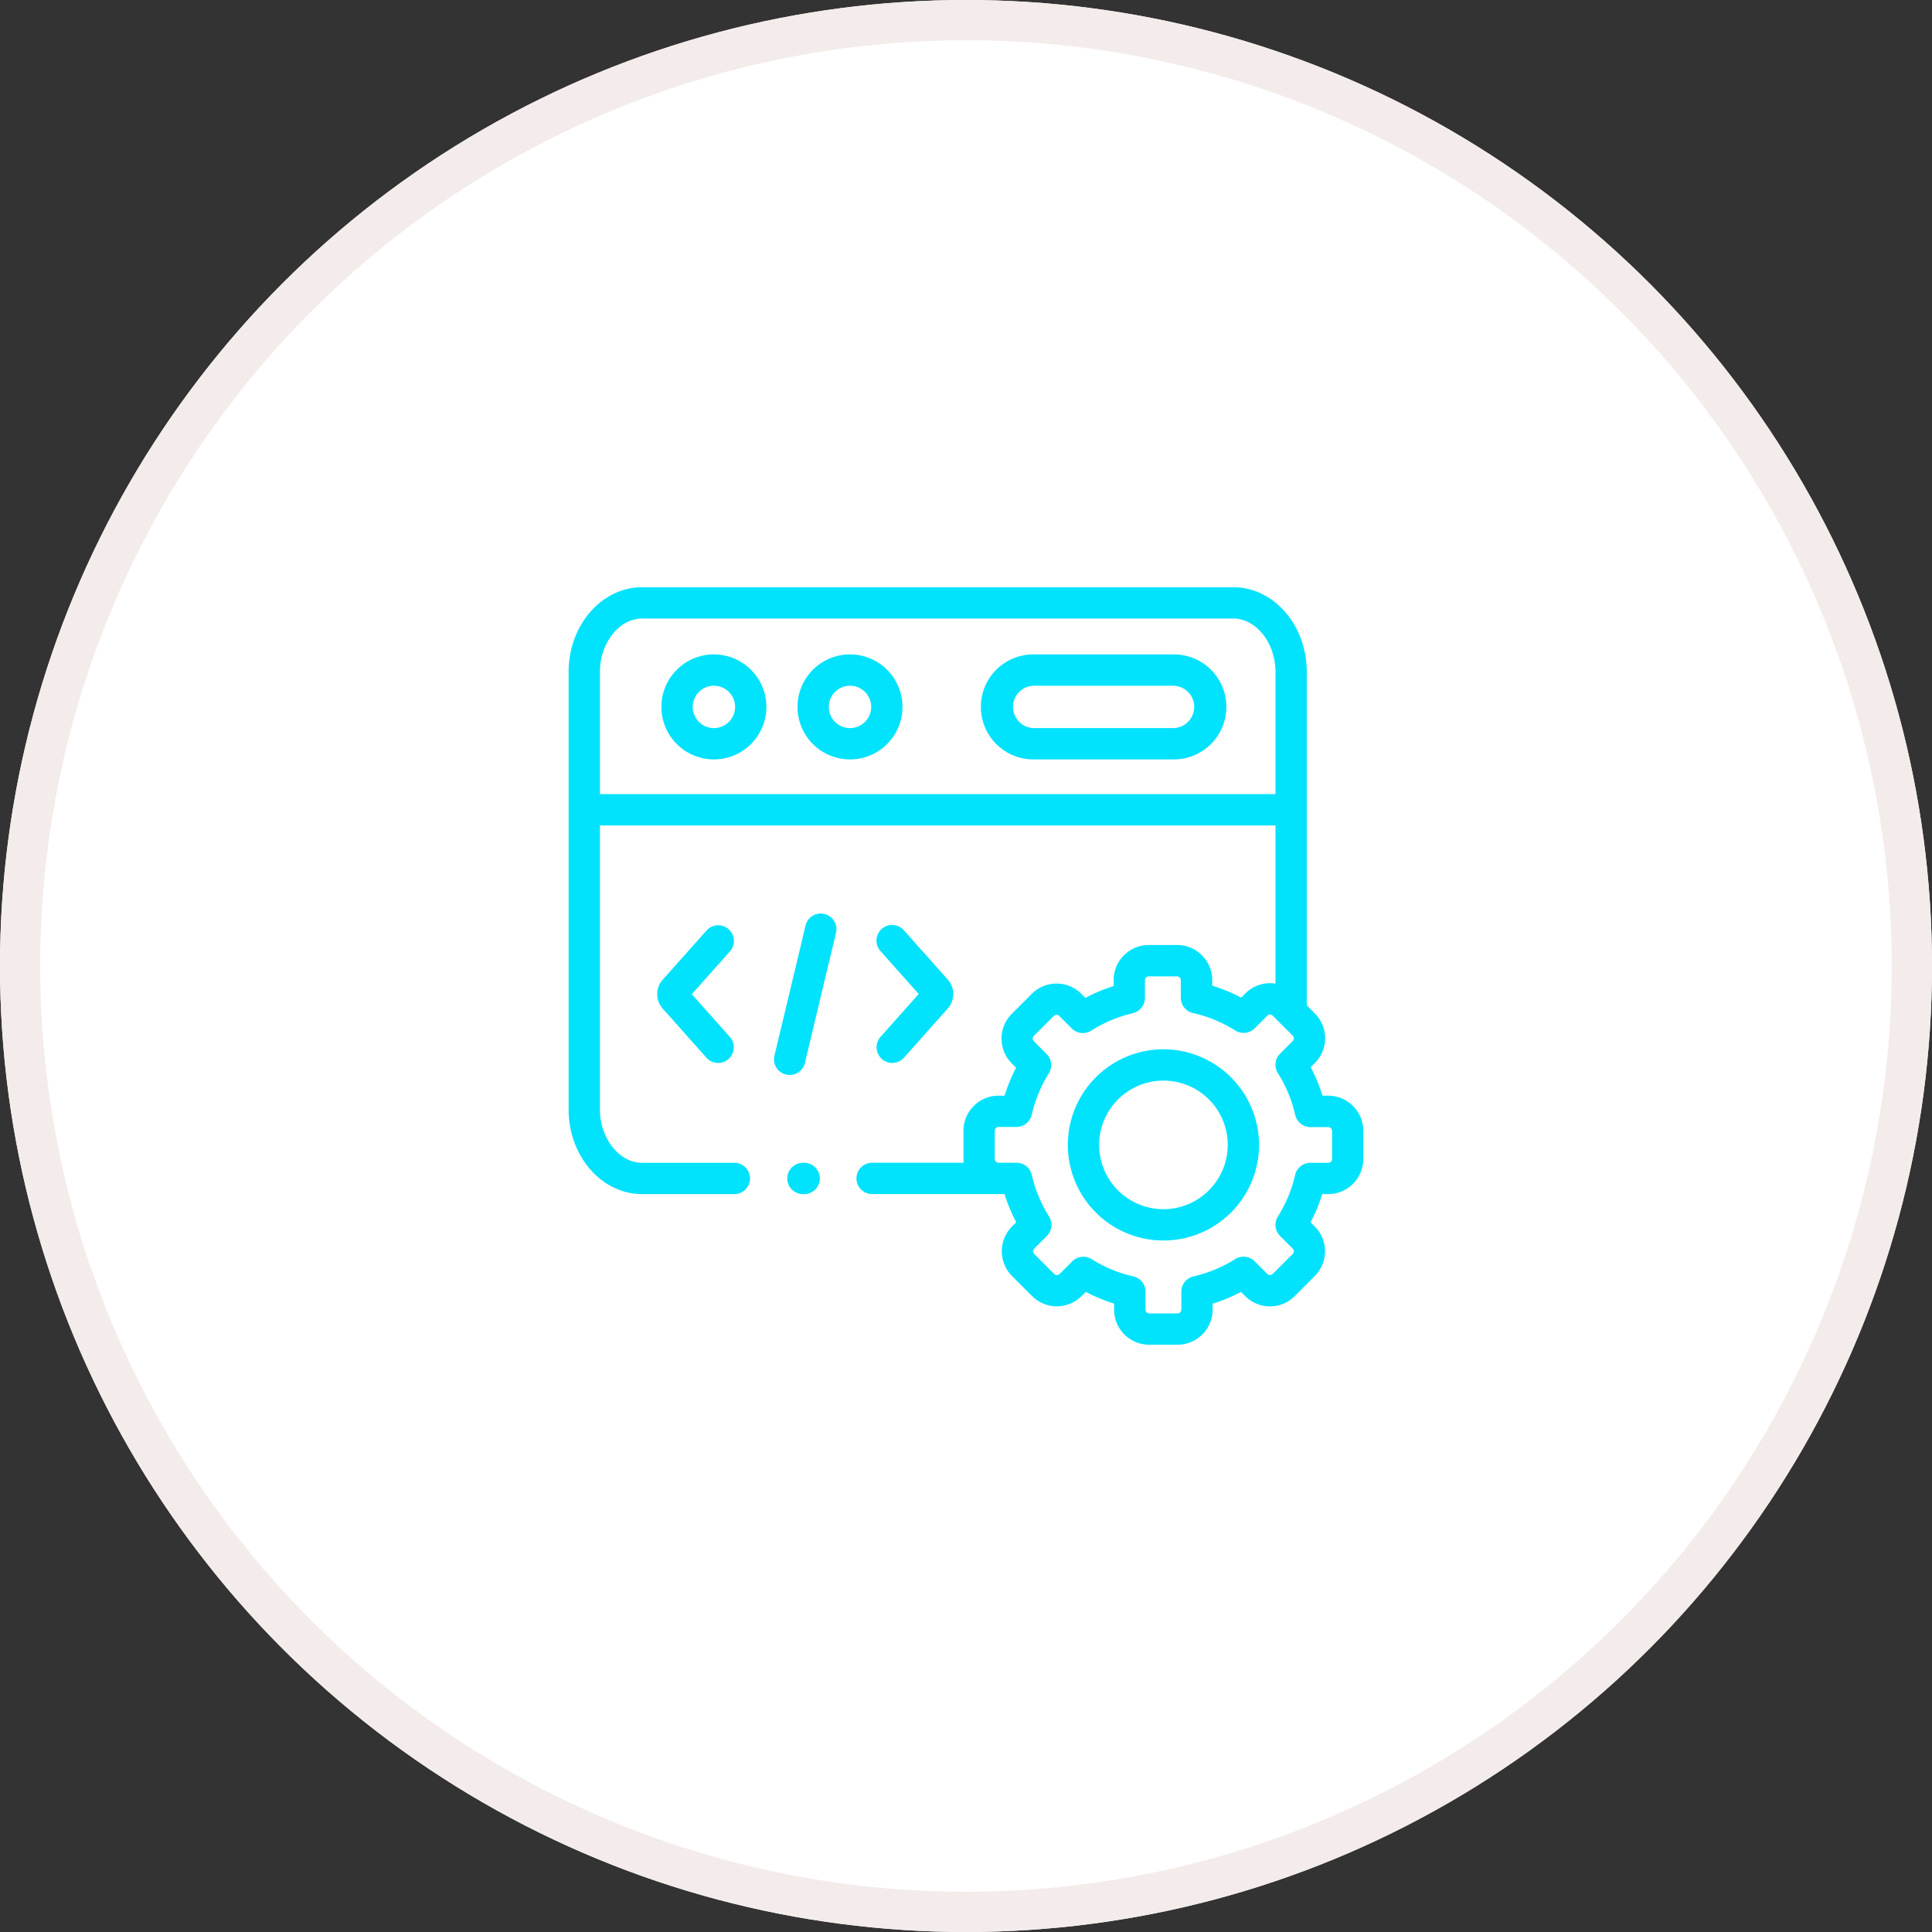
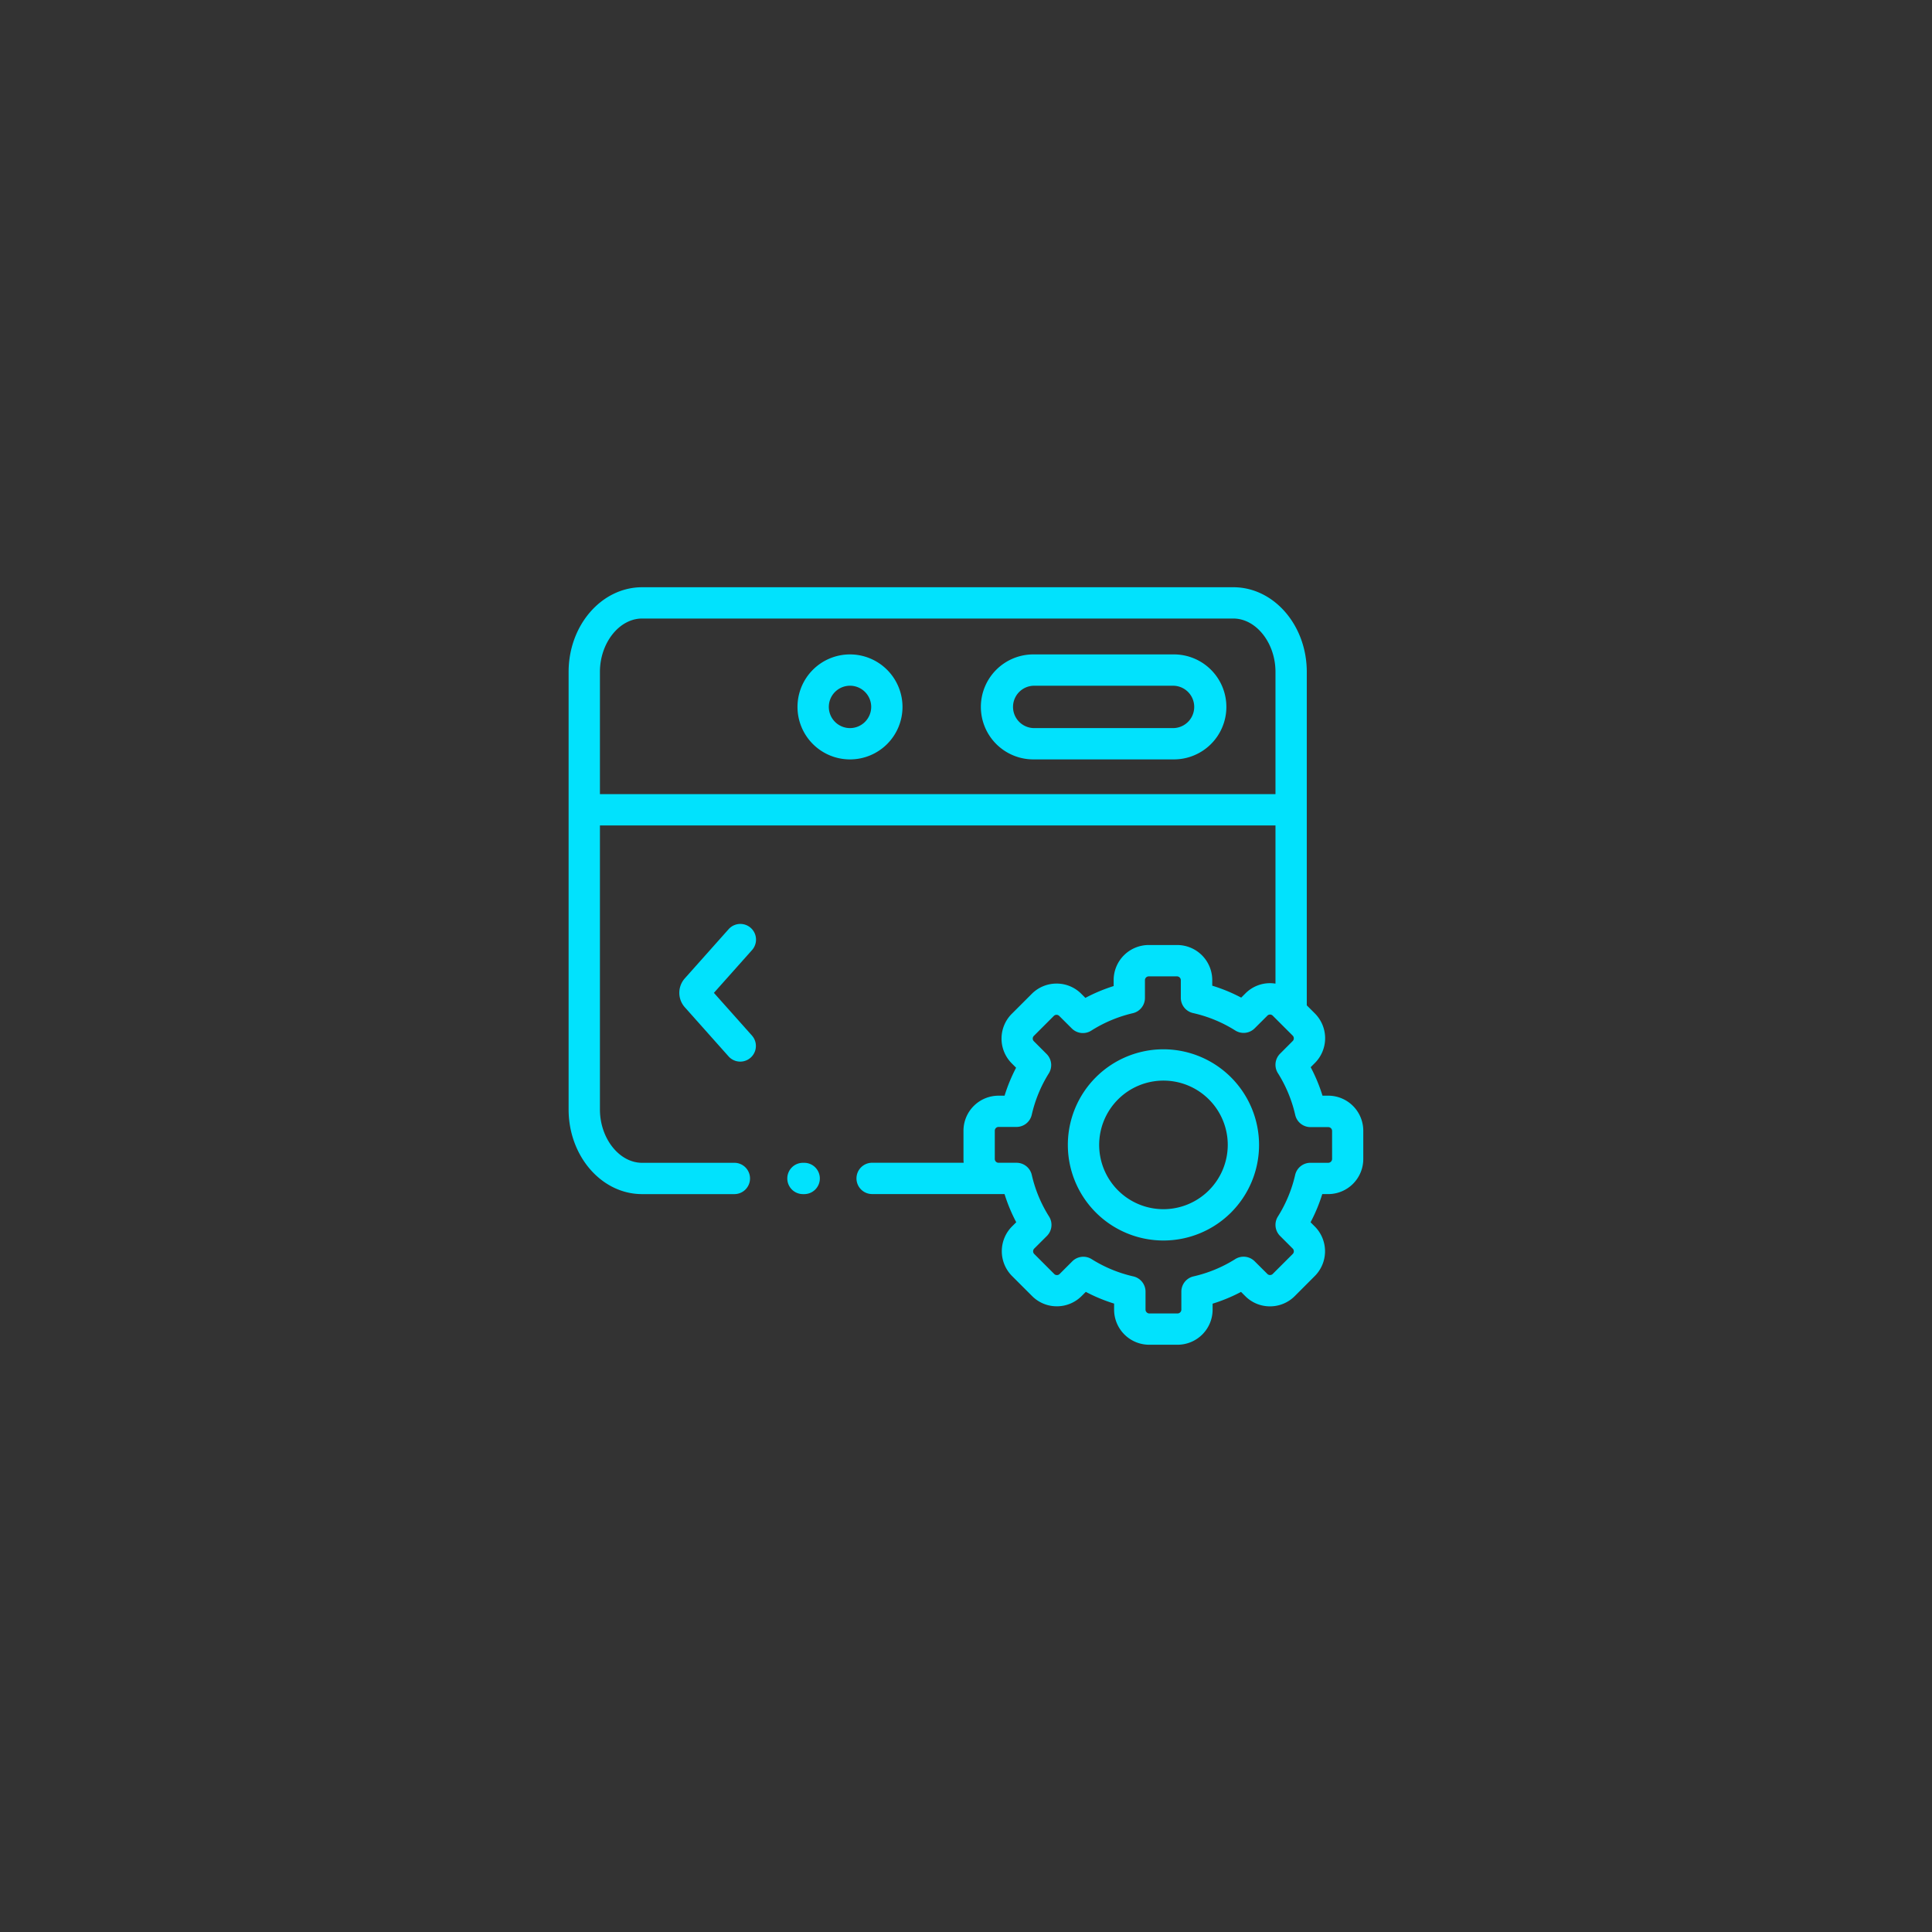
<svg xmlns="http://www.w3.org/2000/svg" width="144" height="144" viewBox="0 0 144 144">
  <rect x="0" y="0" width="144" height="144" fill="#333333" stroke="none" />
  <g id="Group_37611" data-name="Group 37611" transform="translate(-1447 -839)">
    <g id="Ellipse_16" data-name="Ellipse 16" transform="translate(1447 839)" fill="#fff" stroke="#f3ecea" stroke-width="3">
-       <circle cx="72" cy="72" r="72" stroke="none" />
-       <circle cx="72" cy="72" r="70.5" fill="none" />
-     </g>
+       </g>
    <g id="_004-coding" data-name="004-coding" transform="translate(1489.381 882.769)">
-       <path id="Path_129721" data-name="Path 129721" d="M63.647,55.271a3.913,3.913,0,1,0,3.917,3.913A3.918,3.918,0,0,0,63.647,55.271Zm0,5.492a1.579,1.579,0,1,1,1.584-1.579A1.582,1.582,0,0,1,63.647,60.763Z" transform="translate(-52.822 -50.264)" fill="#01e2fd" />
      <path id="Path_129722" data-name="Path 129722" d="M280.366,55.271H270.019a3.913,3.913,0,1,0,0,7.825h10.347a3.913,3.913,0,1,0,0-7.825Zm0,5.492H270.019a1.579,1.579,0,1,1,0-3.158h10.347a1.579,1.579,0,1,1,0,3.158Z" transform="translate(-235.316 -50.264)" fill="#01e2fd" />
      <path id="Path_129723" data-name="Path 129723" d="M151.319,55.271a3.913,3.913,0,1,0,3.917,3.913A3.918,3.918,0,0,0,151.319,55.271Zm0,5.492a1.579,1.579,0,1,1,1.584-1.579A1.582,1.582,0,0,1,151.319,60.763Z" transform="translate(-130.35 -50.264)" fill="#01e2fd" />
-       <path id="Path_129724" data-name="Path 129724" d="M136.109,222.2a1.166,1.166,0,0,0-1.406.864l-2.315,9.686a1.167,1.167,0,1,0,2.27.542l2.315-9.686A1.167,1.167,0,0,0,136.109,222.2Z" transform="translate(-117.042 -197.848)" fill="#01e2fd" />
-       <path id="Path_129725" data-name="Path 129725" d="M198.828,239.7a1.167,1.167,0,0,0,1.647-.1l3.272-3.673a1.619,1.619,0,0,0,0-2.139l-3.275-3.677a1.167,1.167,0,1,0-1.743,1.552l2.844,3.192-2.844,3.192A1.167,1.167,0,0,0,198.828,239.7Z" transform="translate(-175.478 -204.537)" fill="#01e2fd" />
-       <path id="Path_129726" data-name="Path 129726" d="M62.38,230.026a1.167,1.167,0,0,0-1.647.1l-3.271,3.672a1.618,1.618,0,0,0,0,2.14l3.275,3.677a1.167,1.167,0,0,0,1.743-1.552l-2.844-3.192,2.844-3.192A1.167,1.167,0,0,0,62.38,230.026Z" transform="translate(-50.454 -204.538)" fill="#01e2fd" />
+       <path id="Path_129726" data-name="Path 129726" d="M62.38,230.026l-3.271,3.672a1.618,1.618,0,0,0,0,2.14l3.275,3.677a1.167,1.167,0,0,0,1.743-1.552l-2.844-3.192,2.844-3.192A1.167,1.167,0,0,0,62.38,230.026Z" transform="translate(-50.454 -204.538)" fill="#01e2fd" />
      <path id="Path_129727" data-name="Path 129727" d="M56.623,49.892H56.19a12.285,12.285,0,0,0-.88-2.122l.309-.31a2.614,2.614,0,0,0,0-3.7l-.6-.6V18.307c0-3.48-2.456-6.311-5.475-6.311H5.475C2.456,12,0,14.827,0,18.307V50.918c0,3.48,2.456,6.311,5.475,6.311H12.32a1.167,1.167,0,1,0,0-2.333H5.475c-1.7,0-3.141-1.822-3.141-3.978V29.75H52.686V41.541a2.653,2.653,0,0,0-.4-.034h0a2.586,2.586,0,0,0-1.841.763l-.315.314a12.318,12.318,0,0,0-2.157-.89v-.416a2.618,2.618,0,0,0-2.616-2.615H43.237a2.617,2.617,0,0,0-2.613,2.615v.444a12.385,12.385,0,0,0-2.107.882l-.3-.3a2.59,2.59,0,0,0-1.845-.767h0a2.6,2.6,0,0,0-1.849.764l-1.492,1.491a2.614,2.614,0,0,0,0,3.694l.322.323a12.321,12.321,0,0,0-.859,2.084h-.443A2.615,2.615,0,0,0,29.431,52.5v2.114a2.629,2.629,0,0,0,.015.278H22.657a1.167,1.167,0,1,0,0,2.333h9.834a12.249,12.249,0,0,0,.873,2.1l-.315.314a2.619,2.619,0,0,0,0,3.693l1.493,1.492a2.59,2.59,0,0,0,1.845.767h0a2.6,2.6,0,0,0,1.849-.764l.313-.312a12.328,12.328,0,0,0,2.109.874v.452a2.617,2.617,0,0,0,2.613,2.615h2.115A2.617,2.617,0,0,0,48,65.844v-.449a12.3,12.3,0,0,0,2.118-.877l.311.31a2.59,2.59,0,0,0,1.845.767h0a2.6,2.6,0,0,0,1.85-.765l1.488-1.491a2.614,2.614,0,0,0,0-3.7l-.311-.311a12.32,12.32,0,0,0,.872-2.1h.441a2.617,2.617,0,0,0,2.616-2.612V52.5A2.616,2.616,0,0,0,56.623,49.892ZM2.334,27.417V18.307c0-2.156,1.439-3.978,3.141-3.978h44.07c1.7,0,3.141,1.822,3.141,3.978v9.109H2.334Zm54.572,27.2a.288.288,0,0,1-.282.278H55.289a1.167,1.167,0,0,0-1.137.906,10.016,10.016,0,0,1-1.287,3.1,1.167,1.167,0,0,0,.163,1.446l.944.944a.28.28,0,0,1,.081.2.27.27,0,0,1-.082.2L52.48,63.18a.281.281,0,0,1-.2.081h0a.272.272,0,0,1-.2-.083l-.948-.944a1.167,1.167,0,0,0-1.445-.161,10,10,0,0,1-3.113,1.289A1.167,1.167,0,0,0,45.67,64.5v1.343a.288.288,0,0,1-.279.282H43.276A.288.288,0,0,1,43,65.844V64.5a1.167,1.167,0,0,0-.909-1.138,10.011,10.011,0,0,1-3.107-1.286,1.166,1.166,0,0,0-1.444.164l-.944.944a.281.281,0,0,1-.2.081h0a.271.271,0,0,1-.2-.081L34.7,61.686a.287.287,0,0,1,0-.393l.947-.944a1.167,1.167,0,0,0,.163-1.45,9.945,9.945,0,0,1-1.288-3.1,1.167,1.167,0,0,0-1.137-.906H32.044a.282.282,0,0,1-.279-.278V52.5a.282.282,0,0,1,.279-.278h1.338a1.167,1.167,0,0,0,1.138-.908,10.009,10.009,0,0,1,1.272-3.085,1.167,1.167,0,0,0-.164-1.442l-.955-.957a.268.268,0,0,1-.079-.193.279.279,0,0,1,.081-.2l1.492-1.491a.281.281,0,0,1,.2-.081h0a.273.273,0,0,1,.2.083l.941.937a1.167,1.167,0,0,0,1.448.159,10.065,10.065,0,0,1,3.1-1.3,1.167,1.167,0,0,0,.9-1.136V41.278A.284.284,0,0,1,43.237,41h2.111a.286.286,0,0,1,.282.282v1.314a1.167,1.167,0,0,0,.913,1.139,10,10,0,0,1,3.148,1.3,1.167,1.167,0,0,0,1.443-.162l.951-.948a.269.269,0,0,1,.194-.079h0a.281.281,0,0,1,.2.081l1.492,1.491a.28.28,0,0,1,.081.2.271.271,0,0,1-.082.2l-.944.947a1.167,1.167,0,0,0-.161,1.446,9.987,9.987,0,0,1,1.292,3.117,1.167,1.167,0,0,0,1.138.907h1.328a.288.288,0,0,1,.282.278Z" transform="translate(0 -11.996)" fill="#01e2fd" />
      <path id="Path_129728" data-name="Path 129728" d="M328.689,309.652a7.126,7.126,0,1,0,7.127,7.127A7.137,7.137,0,0,0,328.689,309.652Zm0,11.918a4.792,4.792,0,1,1,4.794-4.79A4.8,4.8,0,0,1,328.689,321.57Z" transform="translate(-284.354 -275.213)" fill="#01e2fd" />
      <path id="Path_129729" data-name="Path 129729" d="M142.362,382.778h-.023a1.167,1.167,0,1,0,0,2.333h.023a1.167,1.167,0,1,0,0-2.333Z" transform="translate(-124.838 -339.878)" fill="#01e2fd" />
    </g>
  </g>
</svg>